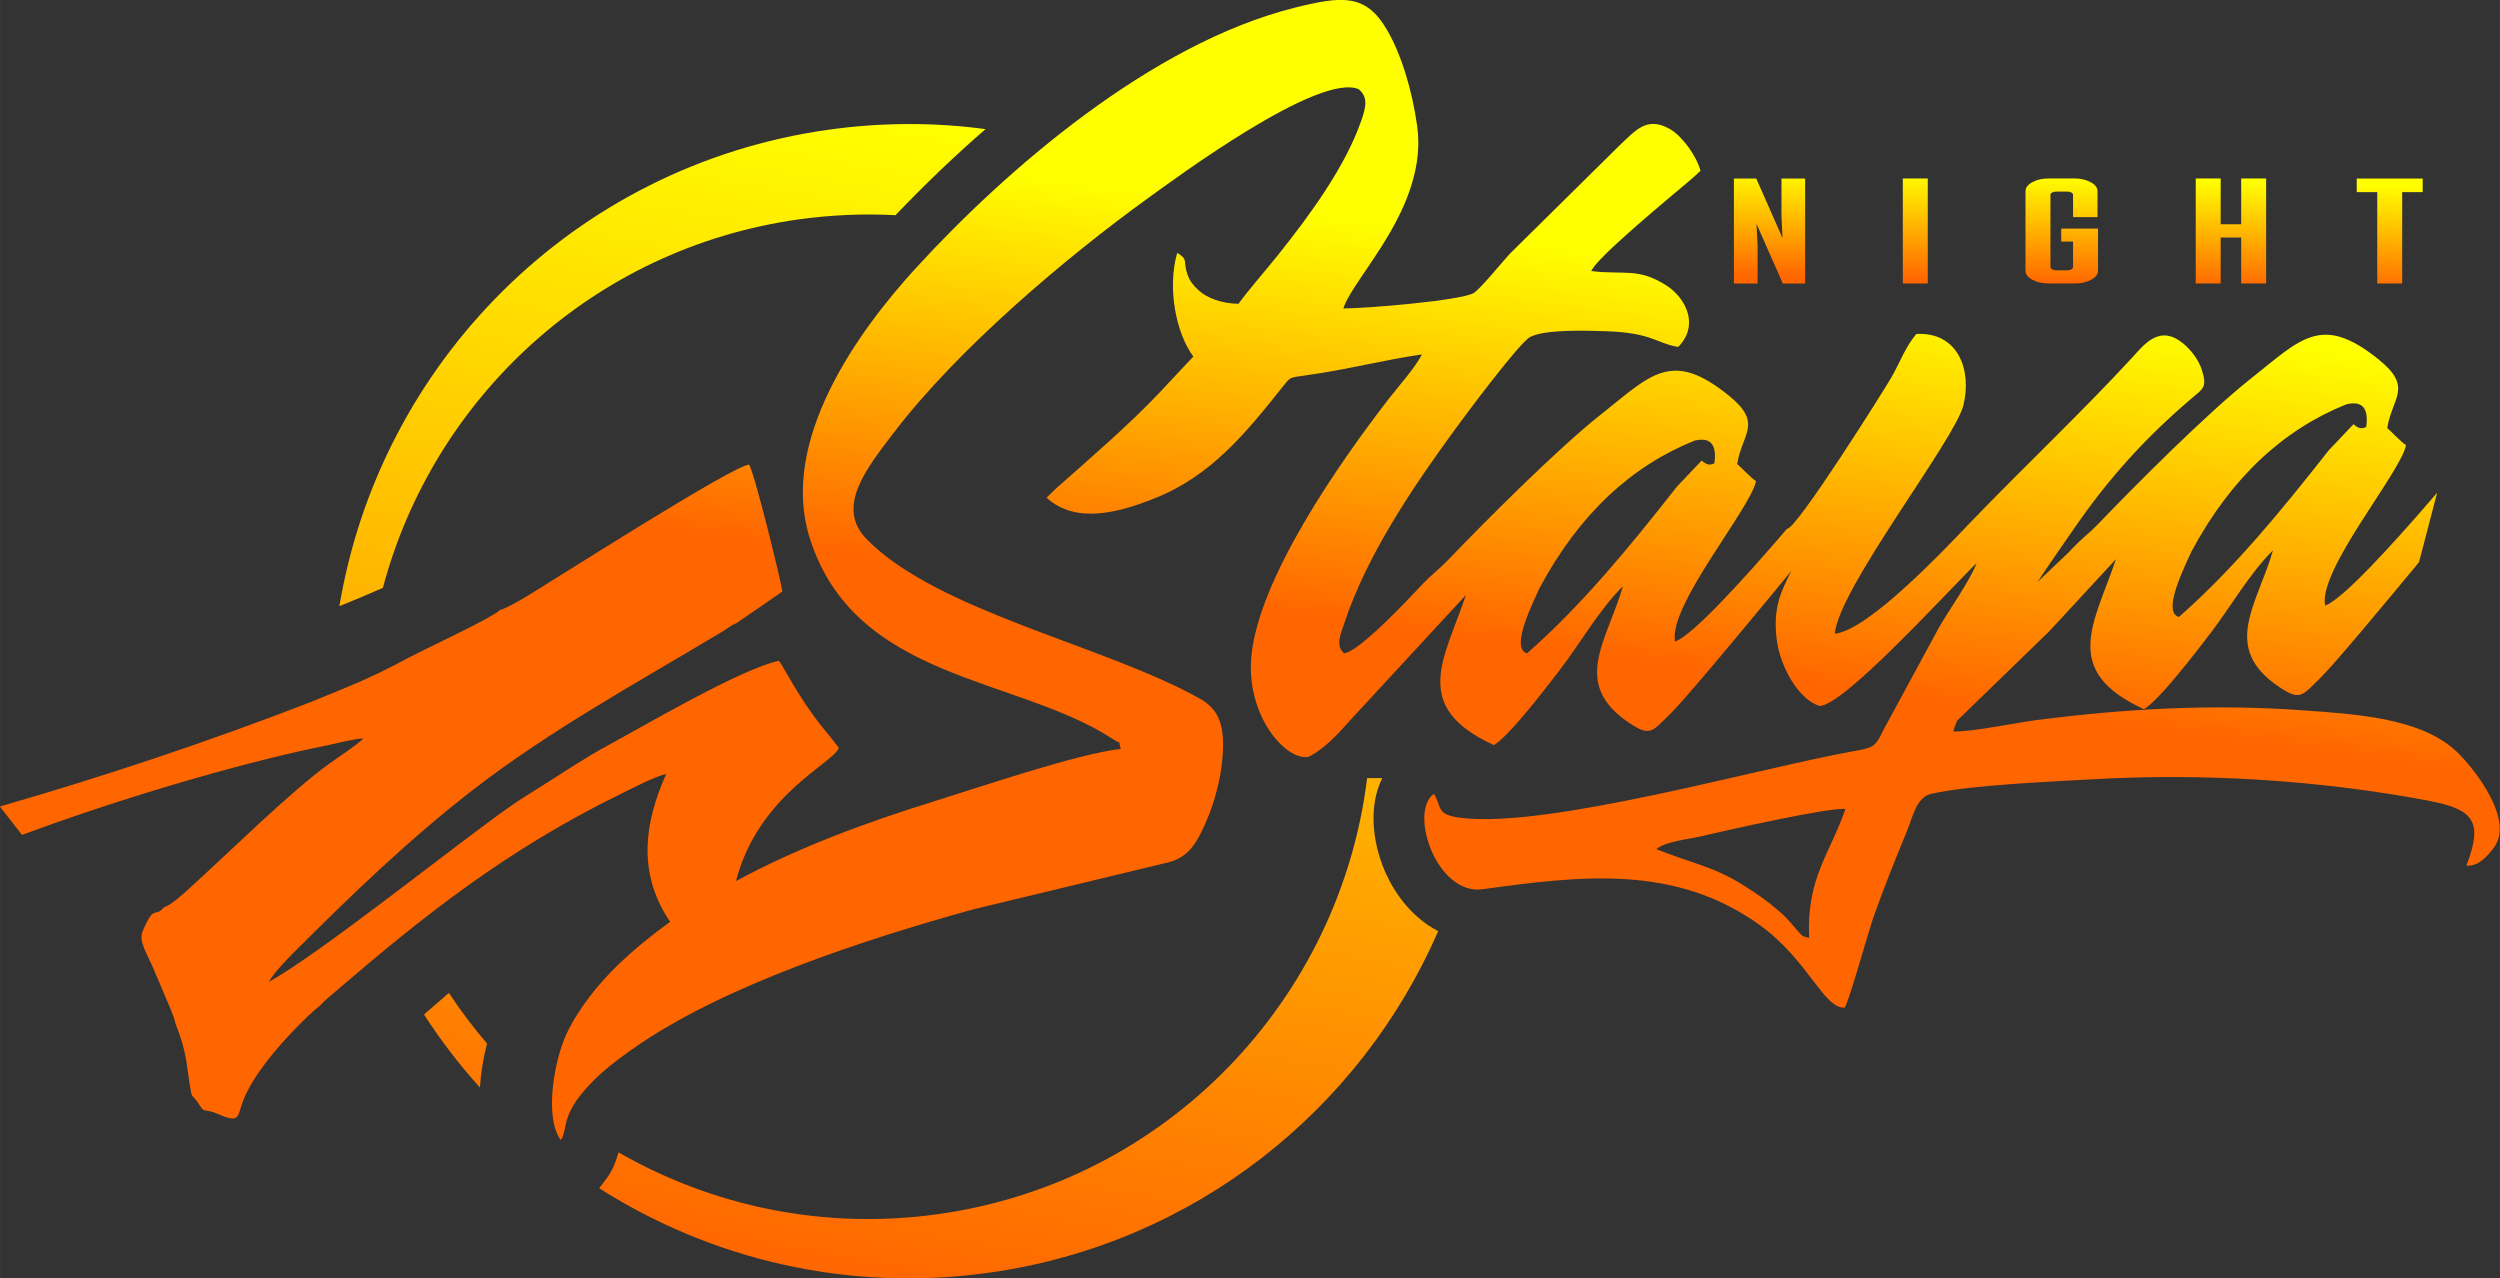
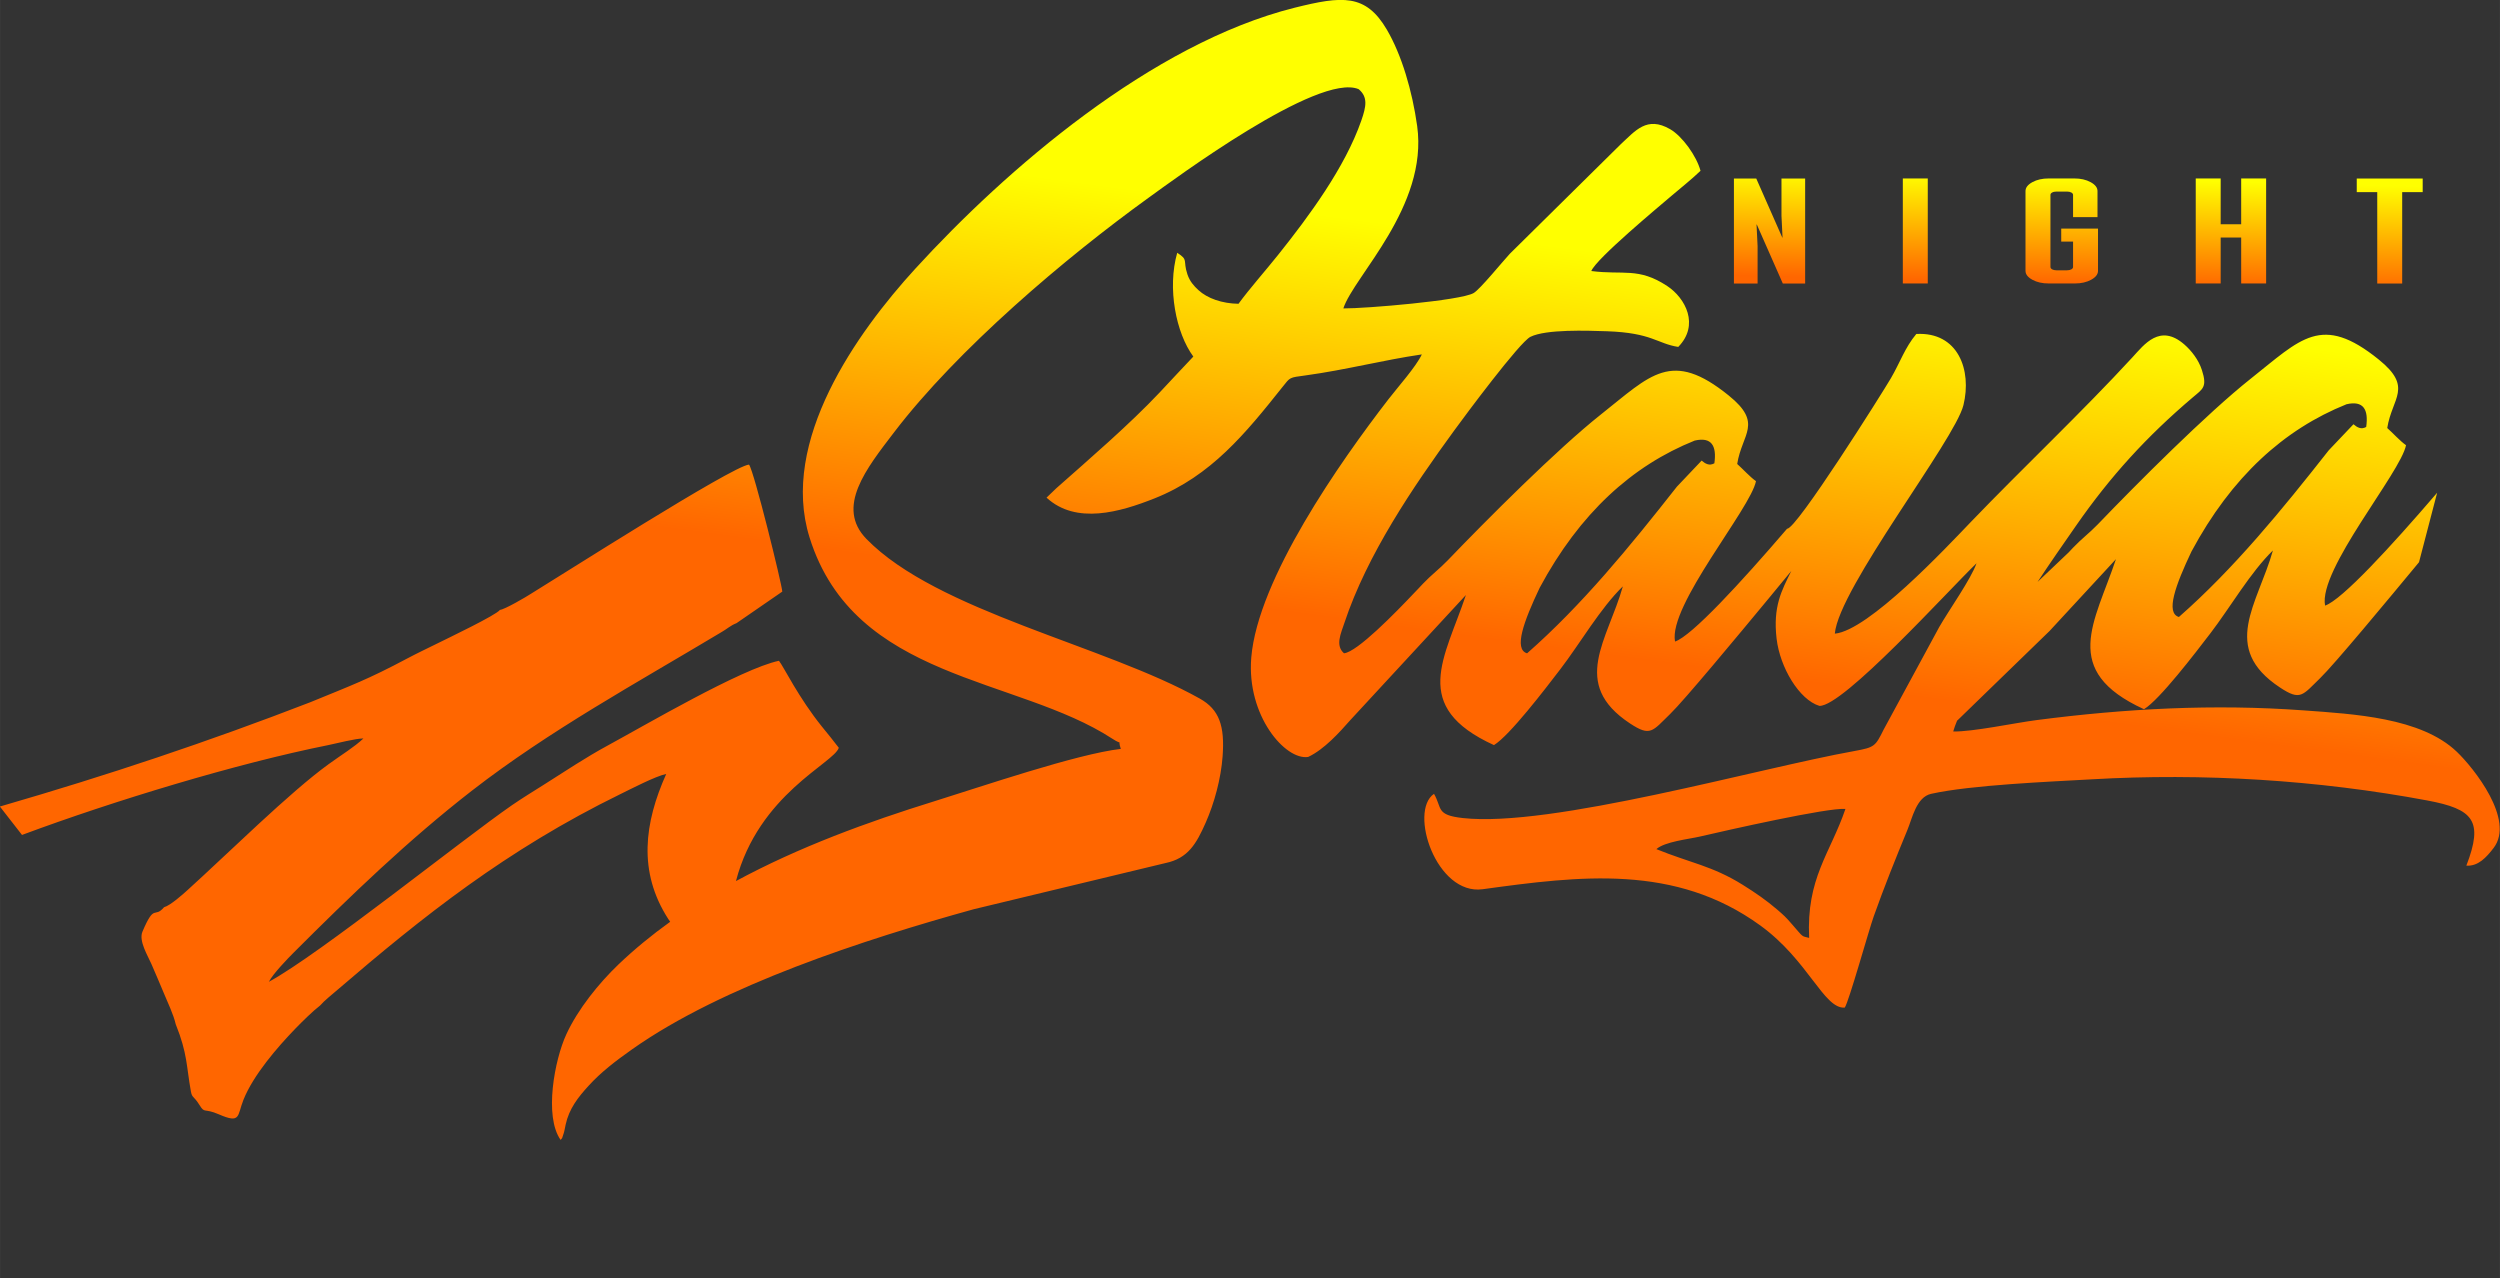
<svg xmlns="http://www.w3.org/2000/svg" xmlns:xlink="http://www.w3.org/1999/xlink" xml:space="preserve" width="148.47mm" height="75.923mm" version="1.1" style="shape-rendering:geometricPrecision; text-rendering:geometricPrecision; image-rendering:optimizeQuality; fill-rule:evenodd; clip-rule:evenodd" viewBox="0 0 449.96 230.1">
  <rect x="0" y="0" width="449.96" height="230.1" fill="#333333" stroke="none" />
  <defs>
    <style type="text/css"> .fil0 {fill:url(#id0)} .fil1 {fill:url(#id1)} .fil2 {fill:url(#id2);fill-rule:nonzero} </style>
    <linearGradient id="id0" gradientUnits="userSpaceOnUse" x1="142.03" y1="228.39" x2="177.89" y2="24.03">
      <stop offset="0" style="stop-opacity:1; stop-color:#FF6600" />
      <stop offset="1" style="stop-opacity:1; stop-color:yellow" />
    </linearGradient>
    <linearGradient id="id1" gradientUnits="userSpaceOnUse" xlink:href="#id0" x1="389.7" y1="131.44" x2="399.28" y2="60.39"> </linearGradient>
    <linearGradient id="id2" gradientUnits="userSpaceOnUse" xlink:href="#id0" x1="373.82" y1="51.15" x2="374.31" y2="32"> </linearGradient>
  </defs>
  <g id="Слой_x0020_1">
-     <path class="fil0" d="M61.08 109.12c7.25,-43.56 41.97,-79.3 88.02,-85.77 9.62,-1.35 19.11,-1.34 28.28,-0.11 -5.83,5.05 -11.27,10.32 -16.2,15.49 -5.73,-0.3 -11.57,-0.06 -17.46,0.76 -37.1,5.22 -65.75,32.26 -74.81,66.32 -2.56,1.13 -5.14,2.2 -7.84,3.3zm197.77 58.48c-13.94,32.02 -43.7,56.25 -80.82,61.47 -25.46,3.58 -50.06,-2.4 -70.18,-15.2l1.03 -1.38c1.24,-1.57 1.81,-2.93 2.36,-4.81 0.03,-0.09 0.05,-0.18 0.08,-0.27 16.83,9.67 36.88,14.02 57.59,11.11 41.41,-5.82 72.29,-38.85 77.15,-78.47l2.72 0c-2.49,5 -1.76,11.51 0.42,16.62 1.98,4.65 5.35,8.72 9.66,10.92zm-172.48 28.13c-3.68,-4.08 -7.05,-8.47 -10.06,-13.13l4.48 -3.89c2.1,3.19 4.4,6.24 6.87,9.12 -0.66,2.5 -1.11,5.19 -1.28,7.91z" />
    <path class="fil1" d="M352.3 129.67l16.59 -16.1 11.95 -12.93c-3.8,11.39 -10.14,20.07 5.05,27.01 2.82,-1.72 9.23,-10.11 11.97,-13.69 3.48,-4.54 7.2,-10.98 11.23,-14.88 -2.75,9.72 -9.53,17.52 1.27,24.66 3.72,2.46 4.03,1.42 7.27,-1.72 2.5,-2.42 12.09,-13.98 17.76,-20.83l3.26 -12.5c-8.38,9.77 -17.16,19.3 -20.17,20.31 -1.24,-6.46 13.61,-23.93 14.57,-28.87 -1.08,-0.75 -2.38,-2.21 -3.38,-3.09 0.86,-5.47 4.71,-7.29 -1.52,-12.32 -10.34,-8.36 -14.02,-3.71 -23.04,3.43 -7.9,6.26 -20.58,18.98 -27.55,26.24 -1.5,1.56 -2.96,2.62 -4.47,4.22l-0.76 0.81 -5.6 5.32c2.28,-3.45 4.59,-6.76 6.94,-10.14 6.15,-8.84 12.66,-16.01 21.06,-23.13 1.72,-1.46 2.58,-1.79 1.58,-4.87 -0.6,-1.86 -1.89,-3.49 -3.16,-4.6 -4.4,-3.83 -7.23,0.02 -9.34,2.31 -8.99,9.77 -19.73,19.9 -29.07,29.62 -4.58,4.78 -18.44,19.56 -24.5,20.12 0.7,-8.18 21.61,-34.85 23.15,-41.13 1.55,-6.33 -0.97,-13.22 -8.48,-12.81 -2.05,2.44 -2.92,5.13 -4.58,7.97 -1.5,2.57 -17.05,27.28 -18.68,27.08 -8.38,9.77 -17.16,19.3 -20.17,20.31 -1.24,-6.46 13.61,-23.93 14.57,-28.87 -1.08,-0.75 -2.38,-2.21 -3.38,-3.09 0.86,-5.47 4.71,-7.29 -1.52,-12.32 -10.34,-8.36 -14.02,-3.71 -23.04,3.43 -7.9,6.26 -20.58,18.98 -27.55,26.24 -1.5,1.56 -2.96,2.62 -4.47,4.22l-0.76 0.81 -0.66 0.69c-3.49,3.69 -10.4,10.79 -12.77,11 -1.61,-1.39 -0.56,-3.56 0.08,-5.49 4.07,-12.26 12.37,-24.48 19.73,-34.57 2.01,-2.76 11.79,-15.93 13.75,-16.9 2.81,-1.38 10.16,-1.12 13.77,-1 8.14,0.28 9.01,2.23 12.83,2.82 3.86,-3.93 1.32,-8.78 -2,-10.97 -5.17,-3.4 -7.88,-1.94 -13.65,-2.69 0.9,-2.24 12.14,-11.57 14.5,-13.59 1.85,-1.59 3.29,-2.67 5.16,-4.45 -0.73,-2.69 -3.29,-6.23 -5.47,-7.49 -4.2,-2.43 -6.27,0.31 -8.86,2.68l-20 19.75c-1.19,1.27 -5.37,6.42 -6.52,7.07 -2.39,1.36 -19.51,2.79 -23.44,2.76 1.88,-5.79 15.3,-18.34 13.29,-32.82 -0.88,-6.33 -2.8,-12.83 -5.46,-17.36 -3.8,-6.48 -8.02,-6.08 -16.6,-3.94 -25.8,6.46 -52,29.17 -68.26,46.96 -10.55,11.53 -24.46,31.07 -19.04,48.4 8.06,25.76 37.31,24.99 54.51,36.22 2.08,1.35 0.82,-0.2 1.51,1.82 -7.87,0.9 -25.24,6.84 -33.49,9.4 -12.04,3.73 -24.49,8.28 -35.78,14.39 4.09,-15.66 17.66,-21.24 18.51,-23.99 -0.91,-1.22 -2.02,-2.55 -3.01,-3.78 -4.26,-5.28 -6.86,-10.73 -7.76,-11.88 -6.78,1.43 -24.21,11.67 -30.8,15.24 -4.02,2.18 -7.7,4.65 -11.54,7.08 -1.86,1.18 -3.82,2.37 -5.68,3.65 -8.98,6.2 -34.76,26.93 -43.79,31.81 0.74,-1.45 3.46,-4.25 4.47,-5.26 10.2,-10.2 20.63,-20.26 32.1,-29.16 13.97,-10.83 29.64,-19.37 44.78,-28.45 1.05,-0.58 1.72,-1.26 2.82,-1.68l8.24 -5.68c-0.07,-1.31 -5.1,-21.76 -5.99,-22.86 -2.98,0.23 -34.41,20.31 -39.12,23.17 -1.02,0.67 -4.92,2.94 -5.71,2.98 -0.64,0.93 -9.46,5.14 -11.1,5.96 -1.97,0.98 -3.71,1.79 -5.65,2.82 -7.06,3.76 -9.93,4.78 -17.38,7.84 -18.35,7.1 -36.58,13.18 -55.52,18.67l-0.36 0.1 3.99 5.12 0.1 -0.04c16.36,-6.09 38.58,-12.84 55.01,-16.13 1.64,-0.33 4.82,-1.18 6.34,-1.2 -1.73,1.62 -3.77,2.82 -6.24,4.61 -7,5.05 -18.21,16.16 -25.45,22.71 -0.75,0.68 -3.04,2.74 -4.2,3.06 -1.79,2.12 -1.67,-0.83 -3.89,4.41 -0.7,1.66 1,4.37 1.6,5.77 0.75,1.77 1.55,3.55 2.3,5.39 0.66,1.61 1.69,3.71 2.09,5.48 2.14,5.33 1.9,7.5 2.74,12.13 0.22,1.18 0.46,0.68 1.58,2.48 0.94,1.51 0.75,0.45 3.43,1.61 4,1.74 3.29,0.3 4.44,-2.6 1.78,-4.47 6.13,-9.49 9.33,-12.8 1.34,-1.38 3.15,-3.16 4.48,-4.19 0.77,-0.89 2.2,-2.02 3.09,-2.79 15.35,-13.18 30.4,-25.2 50.95,-35.25 1.91,-0.93 6.28,-3.21 8.25,-3.63 -3.96,8.84 -5.11,17.6 0.36,26.1 0.11,0.18 0.23,0.35 0.35,0.51 -3.3,2.37 -6.43,4.93 -9.33,7.7 -3.5,3.36 -7.25,7.98 -9.36,12.55 -2.1,4.53 -4.05,14.75 -1.03,19.01 0.36,-0.45 0.22,-0.15 0.53,-1.11 0.17,-0.51 0.25,-1.08 0.37,-1.62 0.62,-2.89 2.25,-4.95 4.13,-7.01 2.23,-2.45 4.86,-4.47 7.9,-6.61 16.18,-11.41 41.76,-19.73 61.43,-25.17l34.51 -8.31c4.06,-0.84 5.56,-3.47 7.25,-7.3 1.52,-3.45 2.73,-7.83 3.03,-11.9 0.4,-5.46 -0.57,-8.42 -4.1,-10.4 -17.11,-9.6 -47.26,-15.68 -60,-28.73 -5.59,-5.73 -0.02,-12.67 4.97,-19.2 11.41,-14.94 30.8,-31.4 45.88,-42.27 4.39,-3.16 30.49,-22.55 37.74,-19.49 1.7,1.43 1.35,3.13 0.48,5.64 -2.93,8.45 -9.44,17.25 -14.95,24.15 -2.28,2.86 -5.16,6.1 -7.16,8.84 -2.97,-0.05 -5.6,-0.97 -7.22,-2.47 -0.8,-0.73 -1.56,-1.58 -1.98,-2.85 -0.85,-2.57 0.26,-2.52 -1.83,-3.86 -1.82,6.41 -0.22,14.44 2.9,18.68 -2,2.09 -3.89,4.16 -6.05,6.45 -5.46,5.79 -12.58,11.91 -18.6,17.24l-1.77 1.7c5.32,4.91 13.26,2.59 19.45,0.13 10.17,-4.04 16.41,-11.74 23.03,-20.06 1.41,-1.77 1.17,-1.67 4.14,-2.07 7.29,-1 13.95,-2.76 20.93,-3.78 -1.03,2.2 -4.35,5.92 -6.04,8.11 -8.68,11.24 -23.49,32.33 -24.66,46.45 -0.87,10.5 6.17,18.54 10.24,17.89 2.89,-1.35 5.65,-4.43 7.56,-6.6l7.88 -8.53 1 -1.08 11.95 -12.93c-3.8,11.39 -10.14,20.07 5.05,27.01 2.82,-1.72 9.23,-10.11 11.97,-13.69 3.48,-4.54 7.2,-10.98 11.23,-14.88 -2.75,9.72 -9.53,17.52 1.27,24.66 3.72,2.46 4.03,1.42 7.27,-1.72 2.5,-2.42 12.09,-13.98 17.76,-20.83l4.02 -4.88c-1.74,3.52 -3.32,6.38 -2.65,12.17 0.6,5.2 4.08,11 7.7,12.11 4.25,0.18 23.13,-20.69 28.29,-25.67 -1.04,2.92 -4.9,8.32 -6.72,11.49l-9.98 18.41c-1.52,3.05 -1.61,3.23 -5.3,3.9 -17.38,3.12 -54.65,13.82 -70.46,12.06 -4.89,-0.54 -3.69,-1.76 -5.19,-4.36 -4.59,3.14 0.42,18.31 8.76,17.17 17.46,-2.4 34.64,-4.59 49.95,6.51 8.68,6.29 11.46,15.07 15.22,14.8 0.73,-1.03 4.34,-13.97 5.21,-16.41 1.92,-5.4 3.96,-10.46 6.07,-15.58 0.89,-2.14 1.6,-5.89 4.27,-6.49 7.19,-1.6 21.36,-2.18 28.9,-2.61 19.99,-1.16 40.68,0.12 60.37,3.8 8.34,1.56 10.18,3.63 7.06,11.74 2.13,0.13 3.6,-1.48 4.91,-3.19 3.88,-5.08 -3.58,-14.4 -6.64,-17.32 -6.45,-6.16 -18.58,-6.78 -27.57,-7.44 -16.12,-1.18 -32.08,-0.33 -48.06,1.75 -3.99,0.52 -11.49,2.12 -15,2.05 0.17,-0.6 0.41,-1.26 0.71,-1.98zm-26.68 39.14c-1.43,-0.38 -0.93,0.03 -3.07,-2.44 -1.16,-1.34 -1.47,-1.61 -2.67,-2.65 -1.94,-1.66 -3.82,-2.97 -6.24,-4.48 -5.45,-3.4 -9.51,-3.96 -15.52,-6.41 1.53,-1.35 5.8,-1.79 7.83,-2.26 4.98,-1.16 23.12,-5.26 26.2,-4.97 -2.75,8.05 -7.05,12.44 -6.53,23.22zm-17.06 -85.41c0.45,-3.18 -0.51,-4.8 -3.54,-4.1 -11.26,4.52 -20.69,13.06 -27.91,26.51 -2.85,6.02 -4.71,11.05 -2.26,11.78 9.86,-8.65 18.49,-19.21 26.97,-30 1.48,-1.56 2.97,-3.12 4.45,-4.69 0.66,0.56 1.36,1 2.29,0.49zm117.32 -6.54c0.45,-3.18 -0.51,-4.8 -3.54,-4.1 -11.26,4.52 -20.69,13.06 -27.91,26.51 -2.85,6.02 -4.71,11.05 -2.26,11.78 9.86,-8.65 18.49,-19.21 26.97,-30 1.48,-1.56 2.97,-3.12 4.45,-4.69 0.66,0.56 1.36,1 2.29,0.49z" />
    <path class="fil2" d="M320.78 42.75l0.05 0 -0.19 -3.89 0 -6.73 4.26 0 0 18.9 -4.02 0 -4.68 -10.62 -0.05 0 0.19 3.89 0 6.73 -4.26 0 0 -18.9 4.02 0 4.68 10.62zm26.19 8.27l-4.49 0 0 -18.9 4.49 0 0 18.9zm24.02 -9.87l6.62 0 0 7.6c0,0.62 -0.41,1.15 -1.23,1.6 -0.82,0.45 -1.8,0.67 -2.93,0.67l-4.73 0c-1.13,0 -2.11,-0.22 -2.93,-0.67 -0.82,-0.45 -1.23,-0.98 -1.23,-1.6l0 -14.36c0,-0.62 0.41,-1.15 1.23,-1.6 0.82,-0.45 1.8,-0.67 2.93,-0.67l4.64 0c1.13,0 2.11,0.22 2.93,0.67 0.82,0.45 1.23,0.98 1.23,1.6l0 4.69 -4.4 0 0 -4c0,-0.17 -0.1,-0.31 -0.31,-0.43 -0.21,-0.11 -0.47,-0.17 -0.78,-0.17l-1.89 0c-0.32,0 -0.58,0.06 -0.78,0.17 -0.21,0.11 -0.31,0.25 -0.31,0.43l0 12.97c0,0.17 0.1,0.31 0.31,0.43 0.2,0.11 0.46,0.17 0.78,0.17l1.89 0c0.32,0 0.58,-0.06 0.78,-0.17 0.2,-0.11 0.31,-0.25 0.31,-0.43l0 -4.56 -2.13 0 0 -2.35zm32.39 1.6l-3.69 0 0 8.27 -4.49 0 0 -18.9 4.49 0 0 8.25 3.69 0 0 -8.25 4.49 0 0 18.9 -4.49 0 0 -8.27zm20.8 -10.62l11.87 0 0 2.45 -3.69 0 0 16.45 -4.49 0 0 -16.45 -3.69 0 0 -2.45z" />
  </g>
</svg>